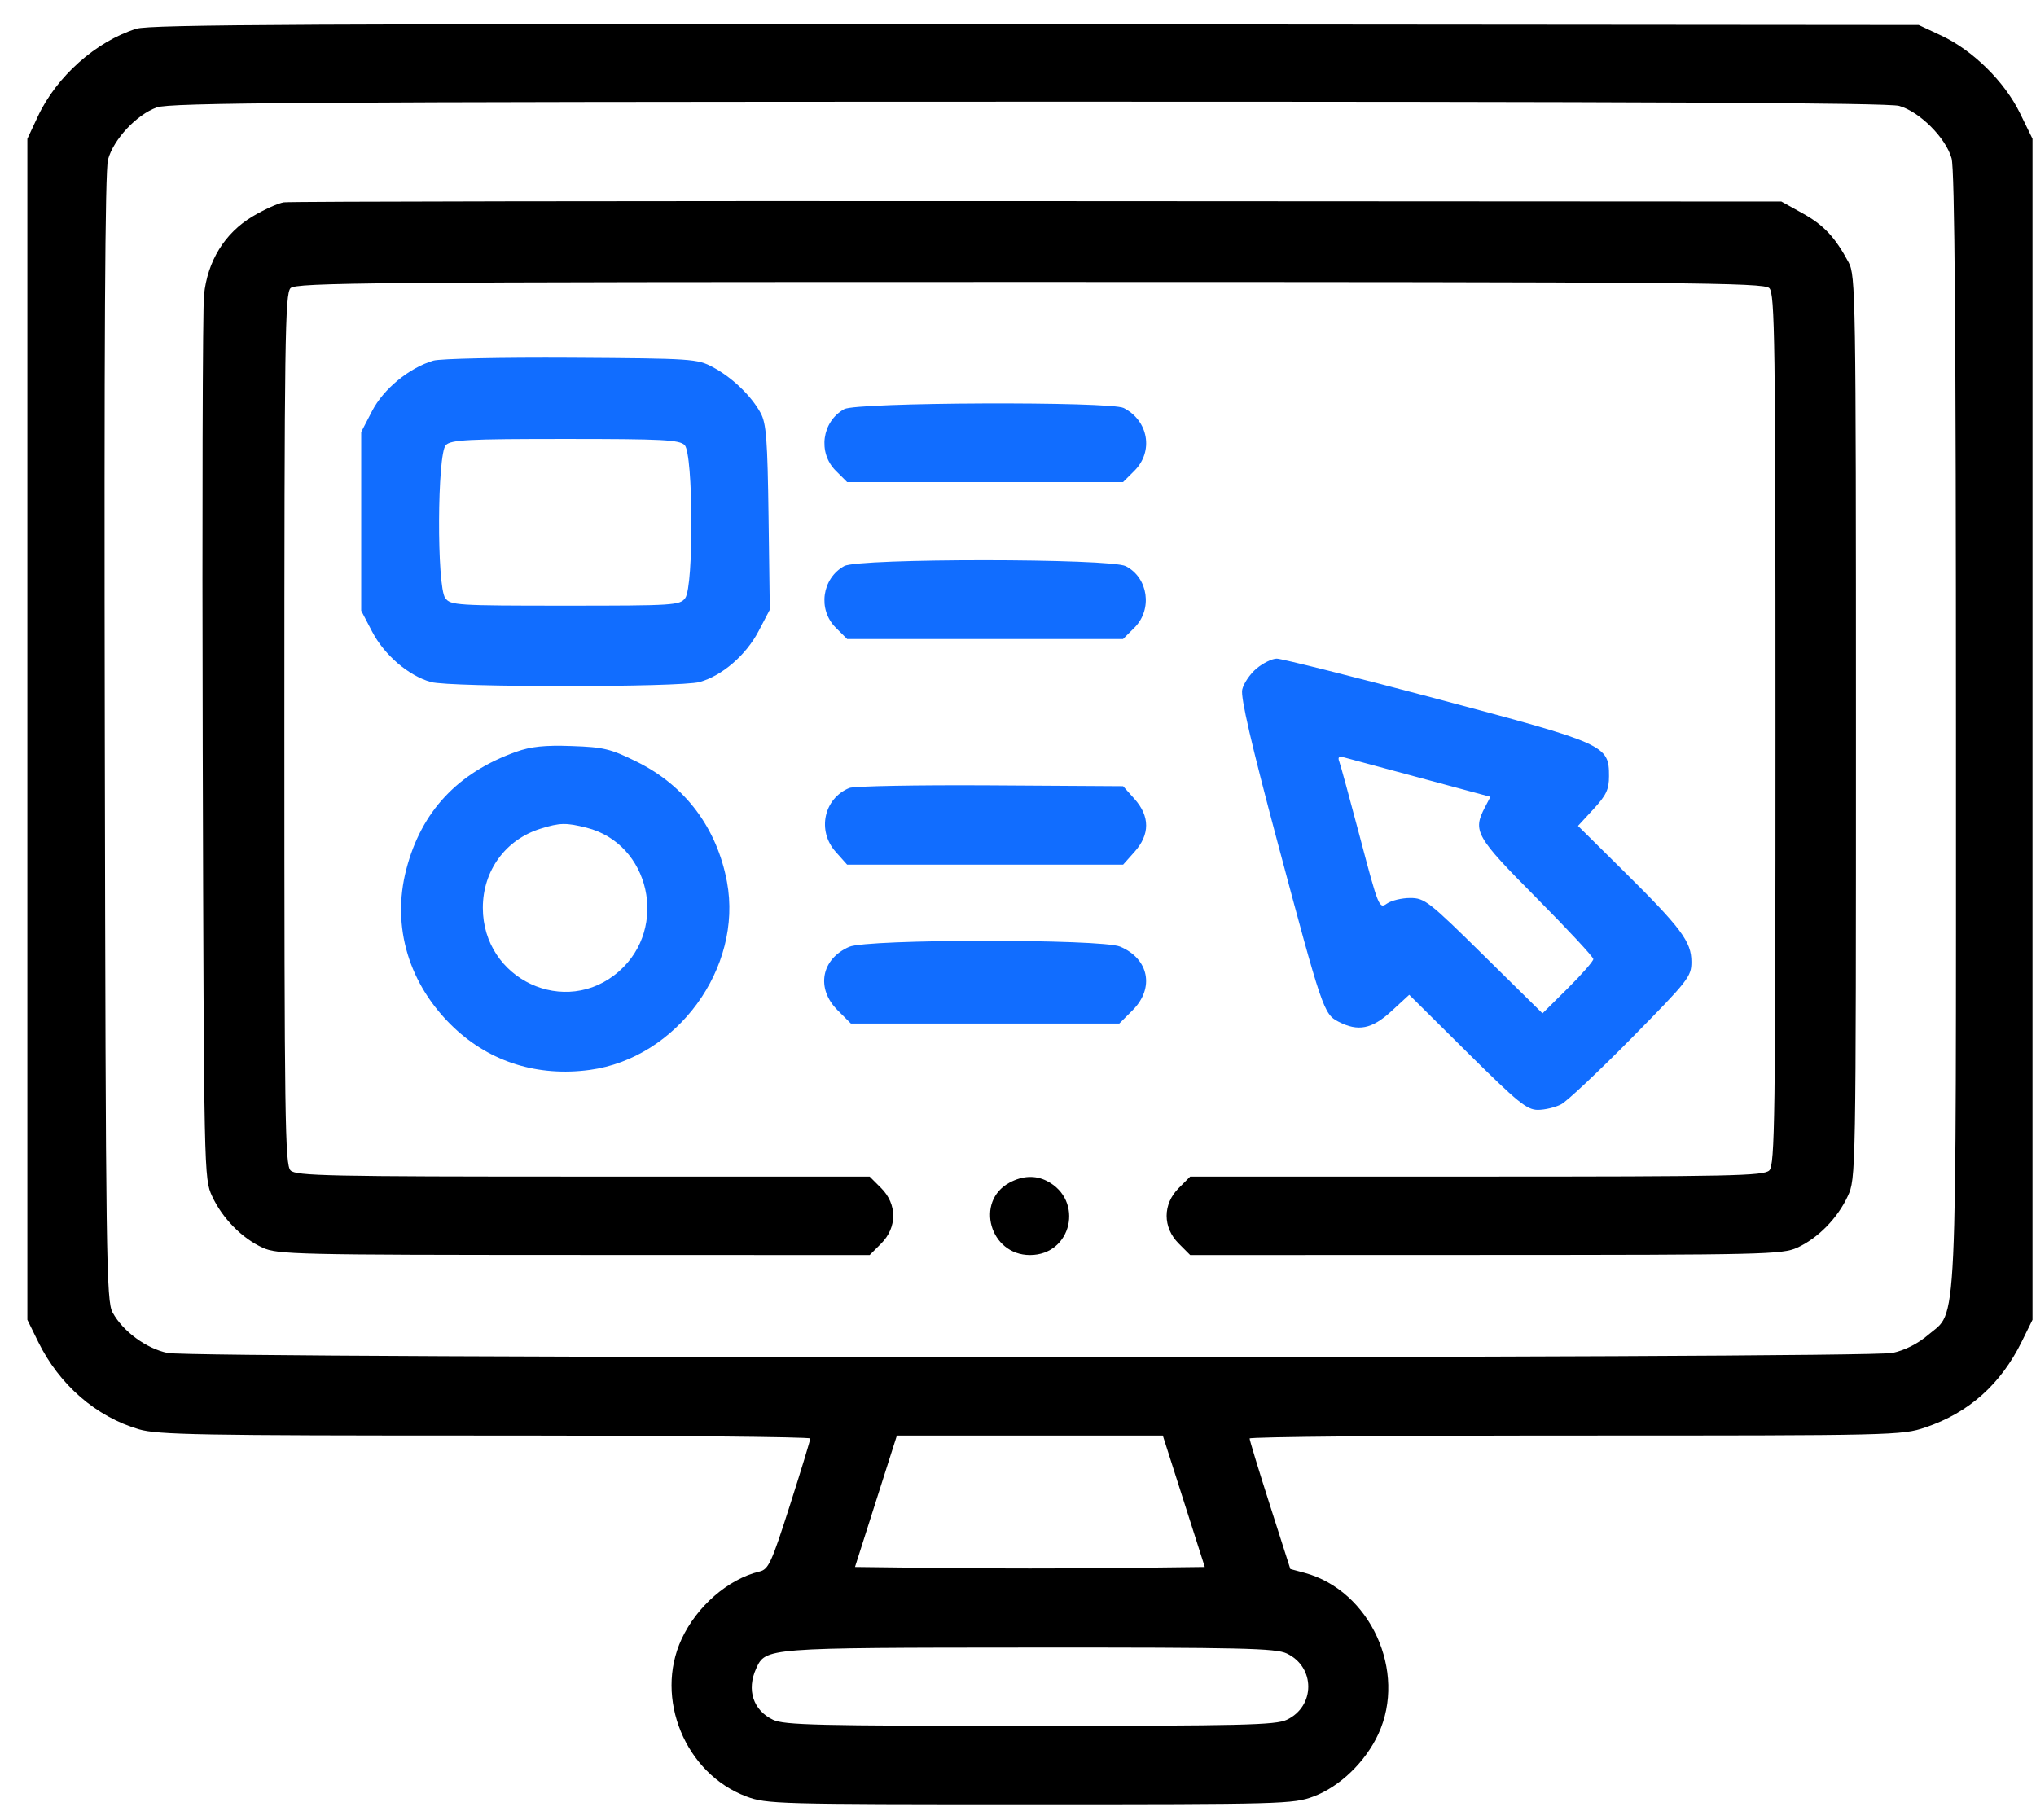
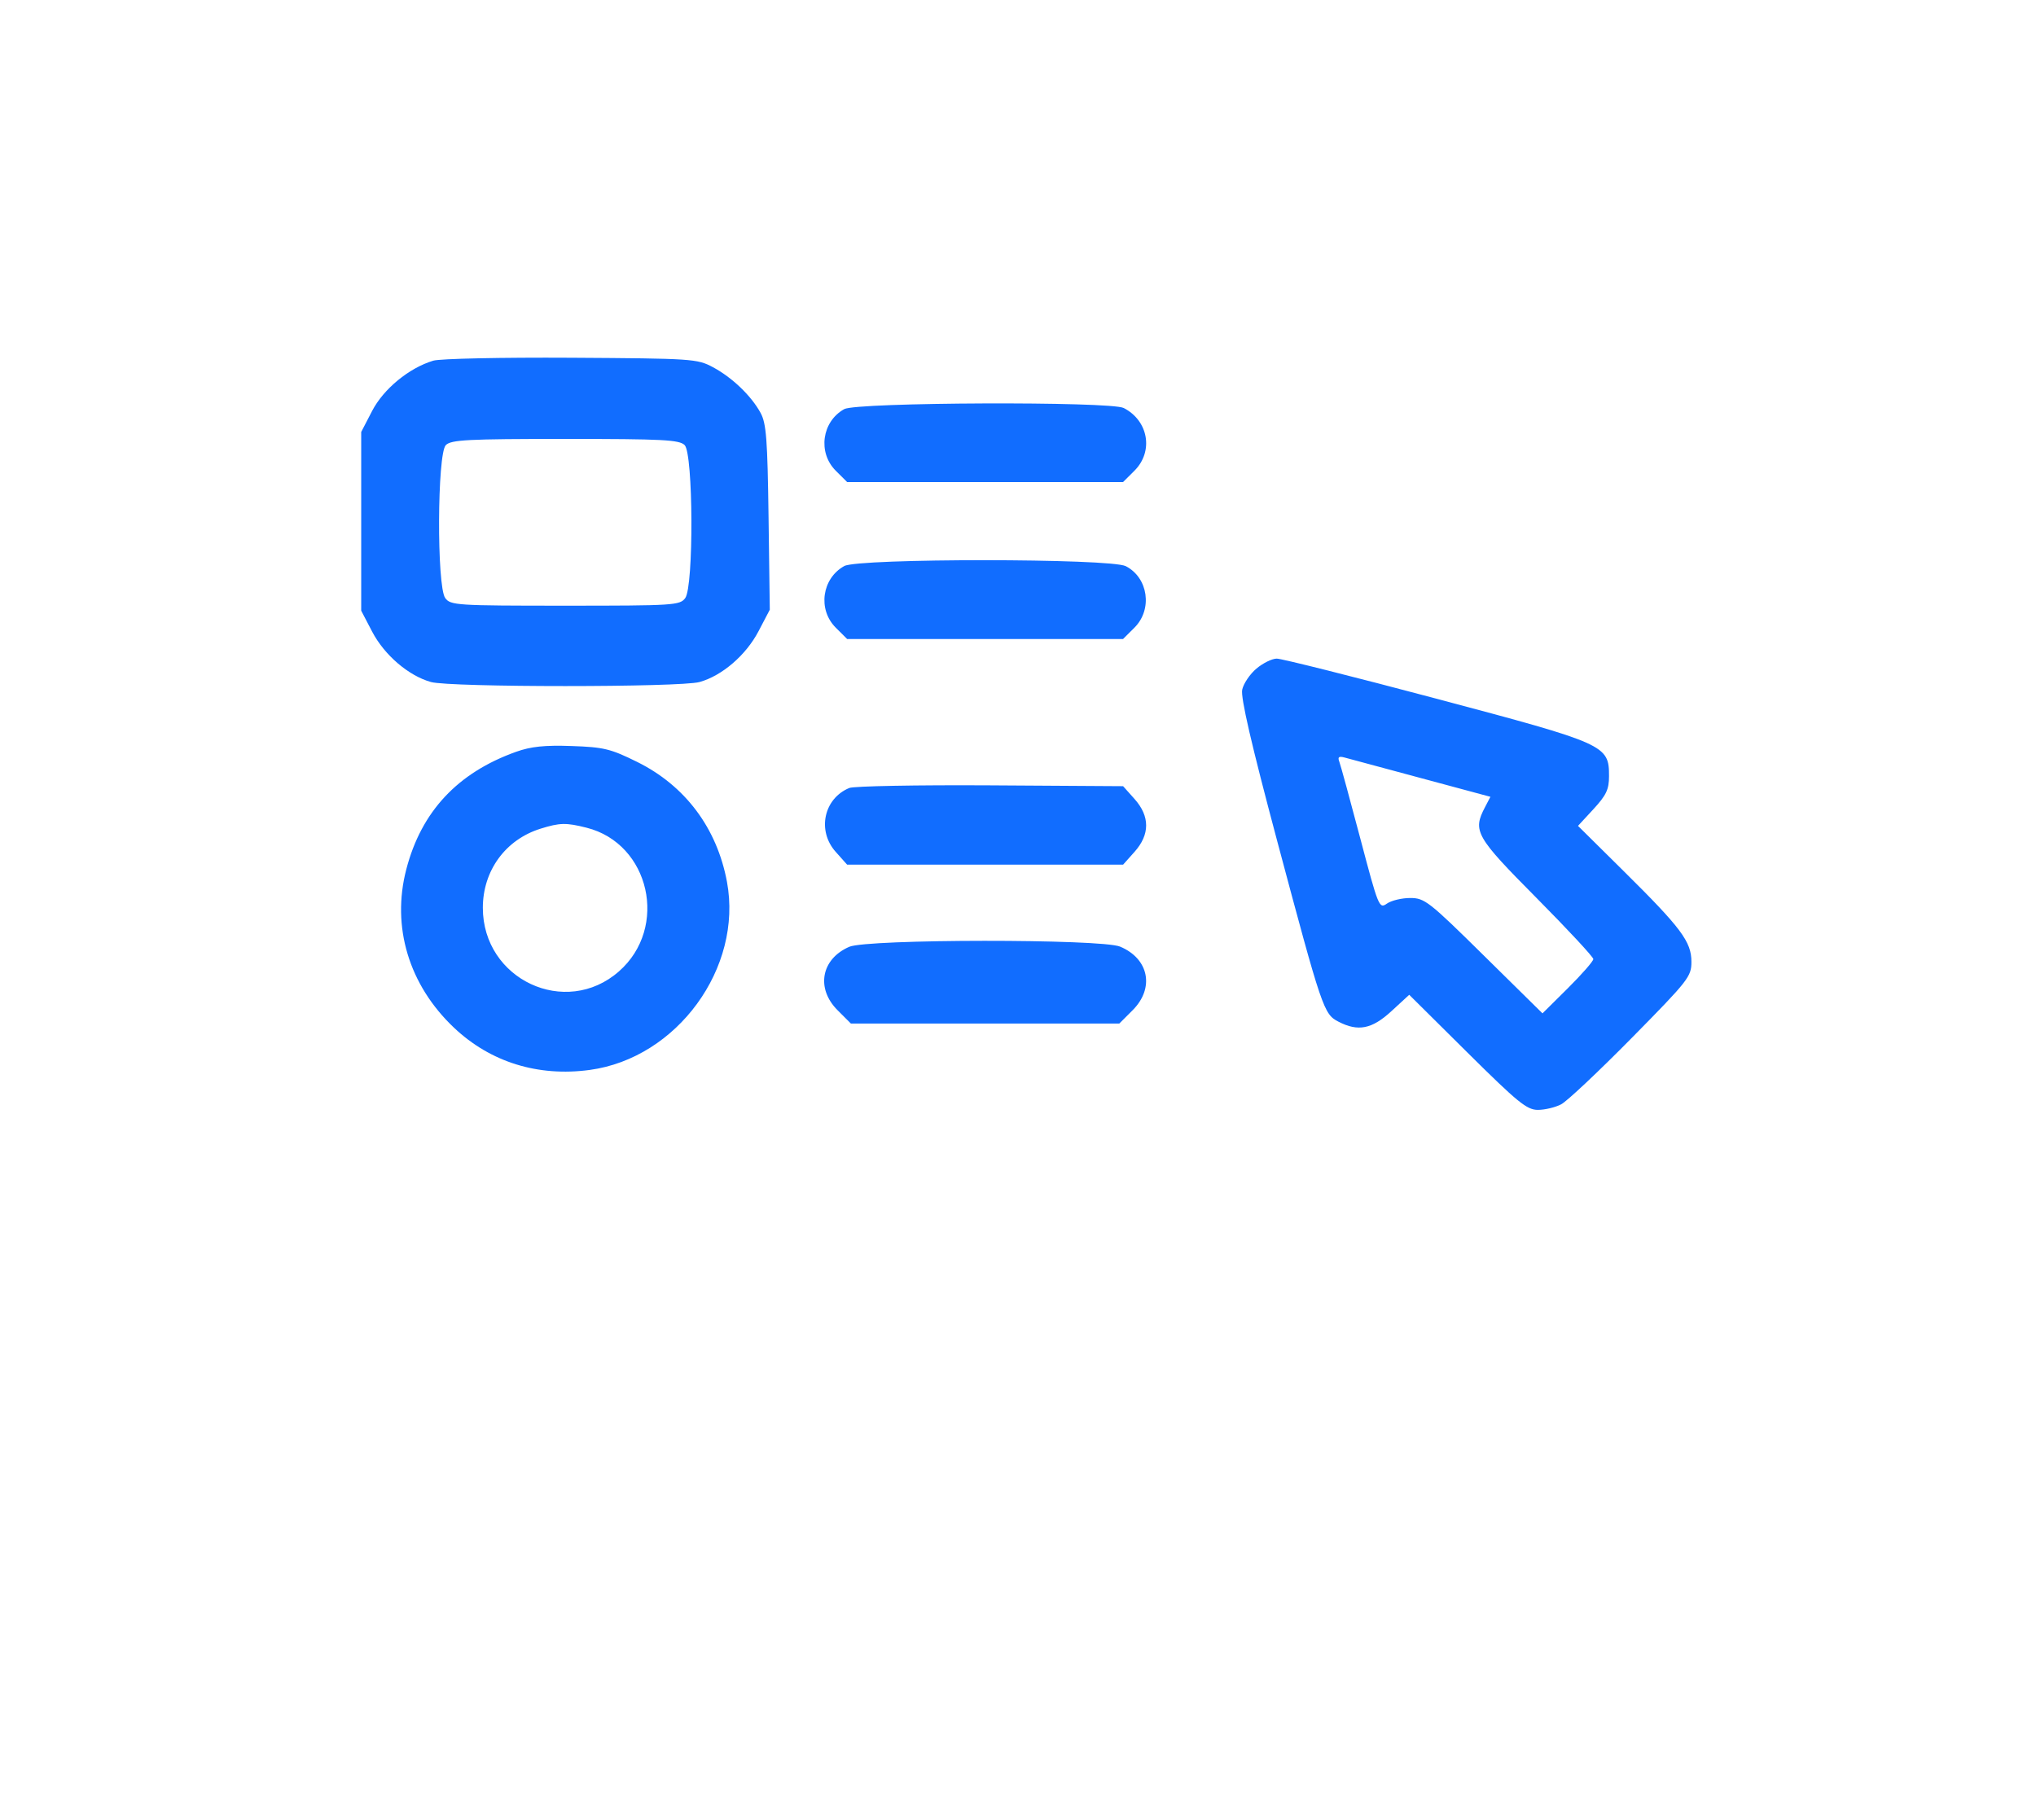
<svg xmlns="http://www.w3.org/2000/svg" width="66" height="59" viewBox="0 0 66 59" fill="none">
-   <path fill-rule="evenodd" clip-rule="evenodd" d="M4.421 0.931C3.113 1.341 1.833 2.48 1.228 3.772L0.887 4.499V23.643V42.787L1.238 43.502C1.922 44.895 3.117 45.932 4.503 46.337C5.11 46.515 6.479 46.539 15.729 46.539C21.523 46.539 26.265 46.582 26.266 46.635C26.267 46.687 25.97 47.662 25.606 48.801C25.006 50.678 24.913 50.879 24.618 50.949C23.605 51.192 22.588 52.075 22.093 53.142C21.206 55.055 22.214 57.501 24.195 58.242C24.849 58.487 25.19 58.496 33.387 58.496C41.584 58.496 41.925 58.487 42.579 58.242C43.43 57.924 44.262 57.123 44.681 56.218C45.62 54.189 44.419 51.565 42.29 50.991L41.828 50.867L41.167 48.798C40.803 47.661 40.506 46.687 40.508 46.635C40.509 46.582 45.263 46.539 51.072 46.539C61.411 46.539 61.65 46.534 62.414 46.276C63.819 45.803 64.86 44.876 65.54 43.491L65.887 42.787V23.643V4.499L65.478 3.663C64.978 2.642 63.953 1.633 62.93 1.153L62.198 0.81L33.578 0.786C10.16 0.767 4.86 0.793 4.421 0.931ZM61.562 3.433C62.225 3.618 63.08 4.472 63.264 5.136C63.364 5.497 63.405 10.837 63.406 23.588C63.406 43.724 63.465 42.454 62.499 43.281C62.169 43.563 61.749 43.775 61.351 43.861C60.478 44.048 6.303 44.049 5.43 43.862C4.733 43.713 3.984 43.161 3.651 42.553C3.446 42.178 3.428 40.921 3.397 23.919C3.373 11.107 3.404 5.535 3.501 5.174C3.678 4.518 4.431 3.713 5.084 3.482C5.517 3.329 9.748 3.301 33.323 3.297C53.258 3.294 61.196 3.332 61.562 3.433ZM9.201 6.56C9.016 6.589 8.559 6.795 8.184 7.019C7.285 7.556 6.724 8.466 6.613 9.567C6.569 9.998 6.551 16.618 6.572 24.279C6.611 38.095 6.613 38.212 6.876 38.781C7.207 39.495 7.846 40.146 8.516 40.45C8.997 40.669 9.605 40.683 18.609 40.685L28.191 40.688L28.563 40.316C29.086 39.793 29.086 39.039 28.563 38.516L28.191 38.144H18.905C10.632 38.144 9.596 38.122 9.418 37.944C9.239 37.765 9.218 36.293 9.218 23.643C9.218 10.993 9.239 9.521 9.418 9.342C9.599 9.162 11.948 9.142 33.387 9.142C54.825 9.142 57.175 9.162 57.355 9.342C57.534 9.521 57.555 10.993 57.555 23.643C57.555 36.293 57.534 37.765 57.355 37.944C57.177 38.122 56.141 38.144 47.869 38.144H38.582L38.211 38.516C37.687 39.039 37.687 39.793 38.211 40.316L38.582 40.688L48.164 40.685C57.169 40.683 57.777 40.669 58.257 40.45C58.927 40.146 59.567 39.495 59.897 38.781C60.161 38.21 60.163 38.145 60.163 23.579C60.163 9.539 60.153 8.933 59.925 8.506C59.489 7.69 59.118 7.294 58.429 6.913L57.746 6.534L33.641 6.521C20.384 6.513 9.385 6.531 9.201 6.56ZM32.722 38.342C31.596 38.953 32.088 40.688 33.387 40.688C34.745 40.688 35.152 38.908 33.936 38.286C33.562 38.095 33.141 38.115 32.722 38.342ZM38.375 48.67L39.055 50.801L36.221 50.835C34.662 50.854 32.111 50.854 30.551 50.835L27.716 50.801L28.395 48.67L29.074 46.539H33.384H37.694L38.375 48.67ZM41.713 53.605C42.642 54.046 42.642 55.315 41.713 55.755C41.353 55.927 40.265 55.952 33.387 55.952C26.508 55.952 25.421 55.927 25.06 55.755C24.416 55.45 24.197 54.786 24.511 54.096C24.821 53.417 24.795 53.419 33.367 53.413C40.27 53.409 41.352 53.434 41.713 53.605Z" fill="black" />
  <path fill-rule="evenodd" clip-rule="evenodd" d="M14.045 11.693C13.259 11.929 12.435 12.607 12.063 13.322L11.709 14.005V16.901V19.798L12.064 20.478C12.461 21.238 13.245 21.909 13.97 22.111C14.599 22.286 22.047 22.286 22.677 22.111C23.408 21.908 24.185 21.238 24.59 20.462L24.954 19.767L24.914 16.776C24.88 14.237 24.841 13.725 24.655 13.385C24.351 12.829 23.733 12.237 23.11 11.904C22.602 11.632 22.447 11.622 18.514 11.598C16.259 11.585 14.265 11.627 14.045 11.693ZM27.368 13.263C26.643 13.665 26.503 14.67 27.09 15.258L27.462 15.629H31.933H36.405L36.777 15.258C37.401 14.633 37.229 13.638 36.426 13.227C35.997 13.008 27.77 13.04 27.368 13.263ZM22.194 14.43C22.474 14.71 22.491 19.009 22.213 19.389C22.041 19.624 21.848 19.636 18.323 19.636C14.798 19.636 14.605 19.624 14.433 19.389C14.155 19.009 14.172 14.71 14.452 14.43C14.625 14.258 15.156 14.23 18.323 14.23C21.49 14.23 22.021 14.258 22.194 14.43ZM27.368 18.351C26.643 18.753 26.503 19.758 27.09 20.346L27.462 20.717H31.933H36.405L36.777 20.346C37.368 19.754 37.223 18.731 36.494 18.355C36 18.099 27.829 18.096 27.368 18.351ZM40.73 21.675C40.519 21.852 40.312 22.159 40.268 22.358C40.213 22.608 40.563 24.121 41.407 27.284C42.86 32.727 42.911 32.876 43.387 33.122C44.026 33.453 44.474 33.364 45.107 32.78L45.682 32.251L47.562 34.116C49.204 35.744 49.495 35.982 49.853 35.982C50.079 35.982 50.418 35.901 50.607 35.802C50.796 35.704 51.823 34.737 52.89 33.655C54.735 31.783 54.83 31.662 54.83 31.182C54.83 30.529 54.499 30.086 52.623 28.23L51.153 26.775L51.656 26.23C52.071 25.779 52.159 25.593 52.159 25.163C52.159 24.156 52.062 24.113 46.562 22.651C43.868 21.935 41.54 21.351 41.388 21.352C41.236 21.352 40.94 21.498 40.73 21.675ZM16.731 24.373C14.835 25.05 13.658 26.309 13.171 28.182C12.685 30.045 13.254 31.934 14.718 33.319C15.899 34.435 17.441 34.914 19.118 34.687C21.949 34.303 24.084 31.376 23.566 28.59C23.241 26.845 22.212 25.471 20.652 24.7C19.792 24.275 19.573 24.222 18.531 24.186C17.656 24.155 17.211 24.202 16.731 24.373ZM46.07 25.228L48.314 25.832L48.138 26.169C47.733 26.945 47.833 27.12 49.805 29.108C50.82 30.131 51.65 31.024 51.65 31.093C51.65 31.162 51.279 31.586 50.826 32.036L50.002 32.853L48.105 30.983C46.317 29.219 46.181 29.113 45.714 29.113C45.442 29.113 45.103 29.194 44.96 29.294C44.708 29.471 44.686 29.416 44.096 27.182C43.763 25.921 43.457 24.8 43.415 24.691C43.358 24.543 43.401 24.509 43.583 24.558C43.717 24.594 44.836 24.896 46.07 25.228ZM27.531 25.546C26.703 25.888 26.48 26.934 27.09 27.616L27.461 28.032H31.933H36.407L36.778 27.616C37.279 27.055 37.279 26.464 36.778 25.903L36.407 25.488L32.103 25.461C29.736 25.447 27.679 25.485 27.531 25.546ZM19.014 26.834C21.068 27.351 21.681 30.072 20.064 31.492C18.335 33.01 15.652 31.756 15.652 29.431C15.652 28.226 16.387 27.219 17.525 26.865C18.147 26.671 18.351 26.667 19.014 26.834ZM27.53 30.695C26.619 31.091 26.444 32.044 27.151 32.751L27.583 33.183H31.933H36.284L36.716 32.751C37.434 32.033 37.245 31.08 36.309 30.689C35.703 30.436 28.114 30.44 27.53 30.695Z" fill="#116DFF" />
</svg>